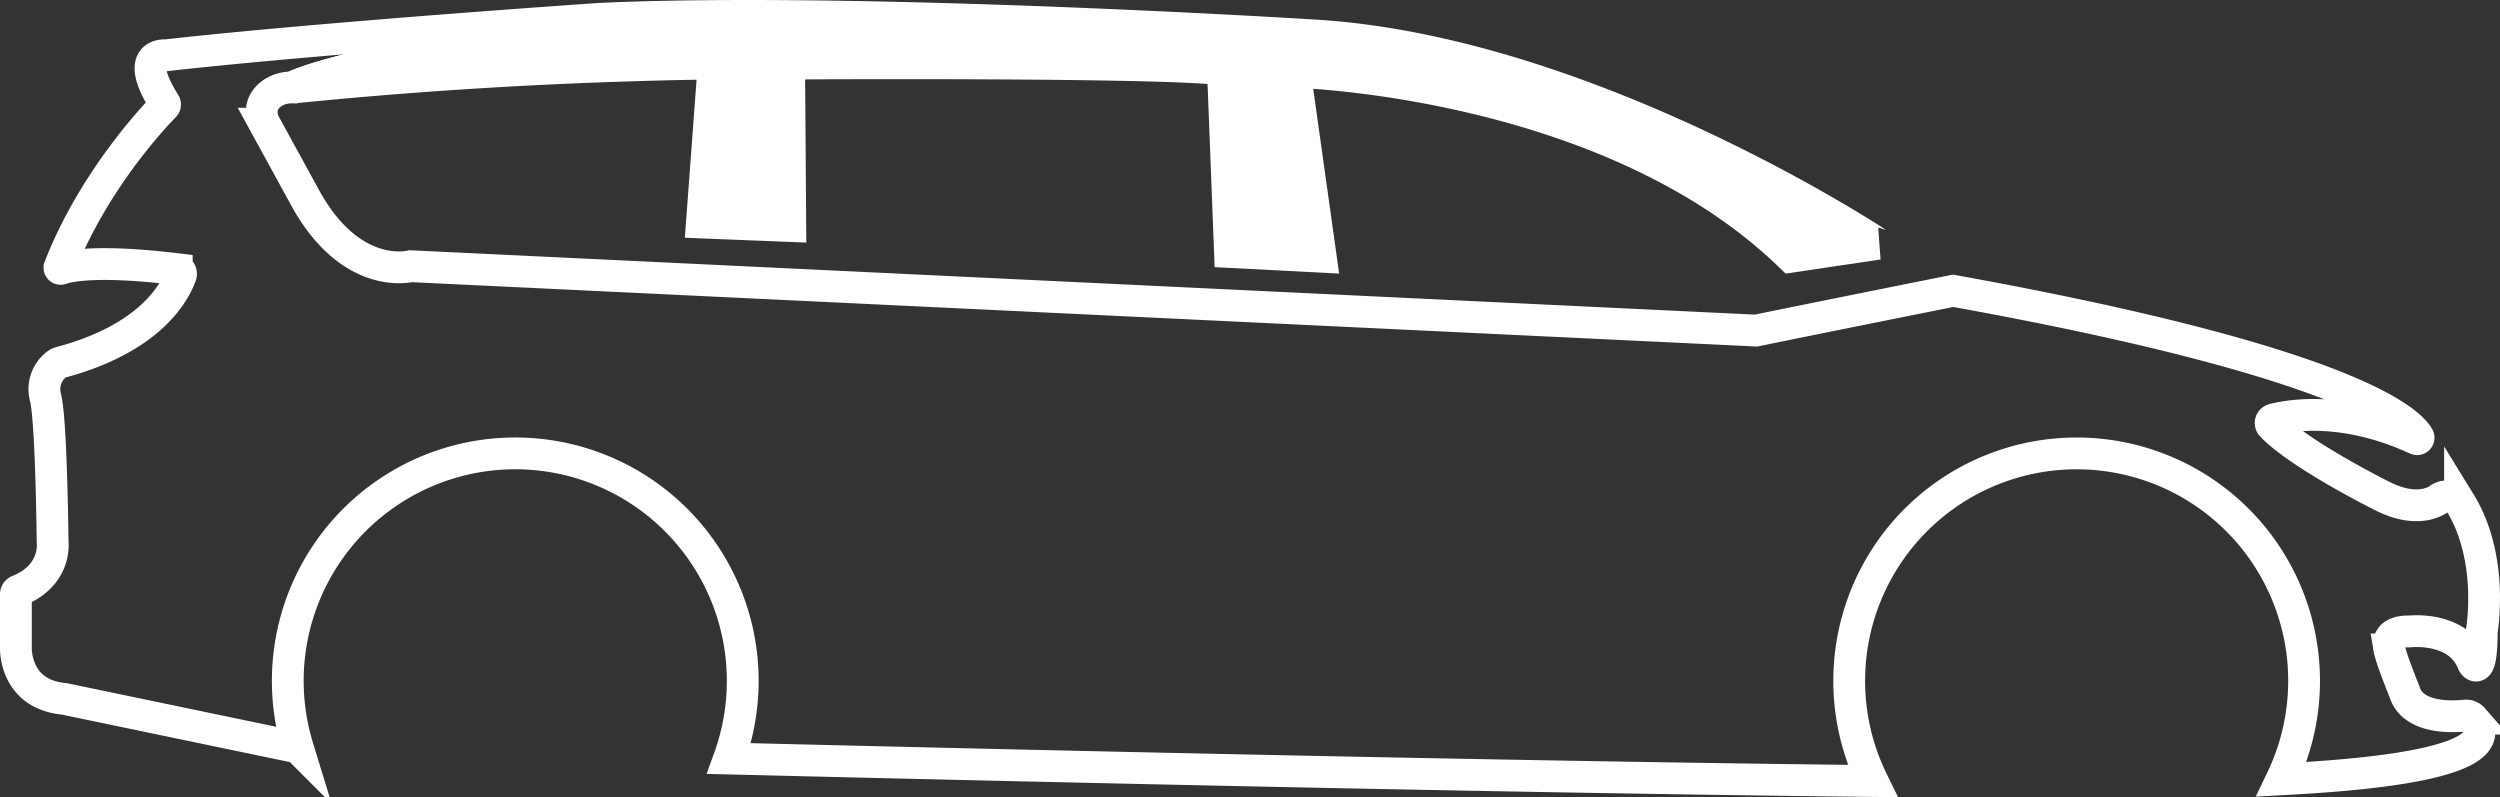
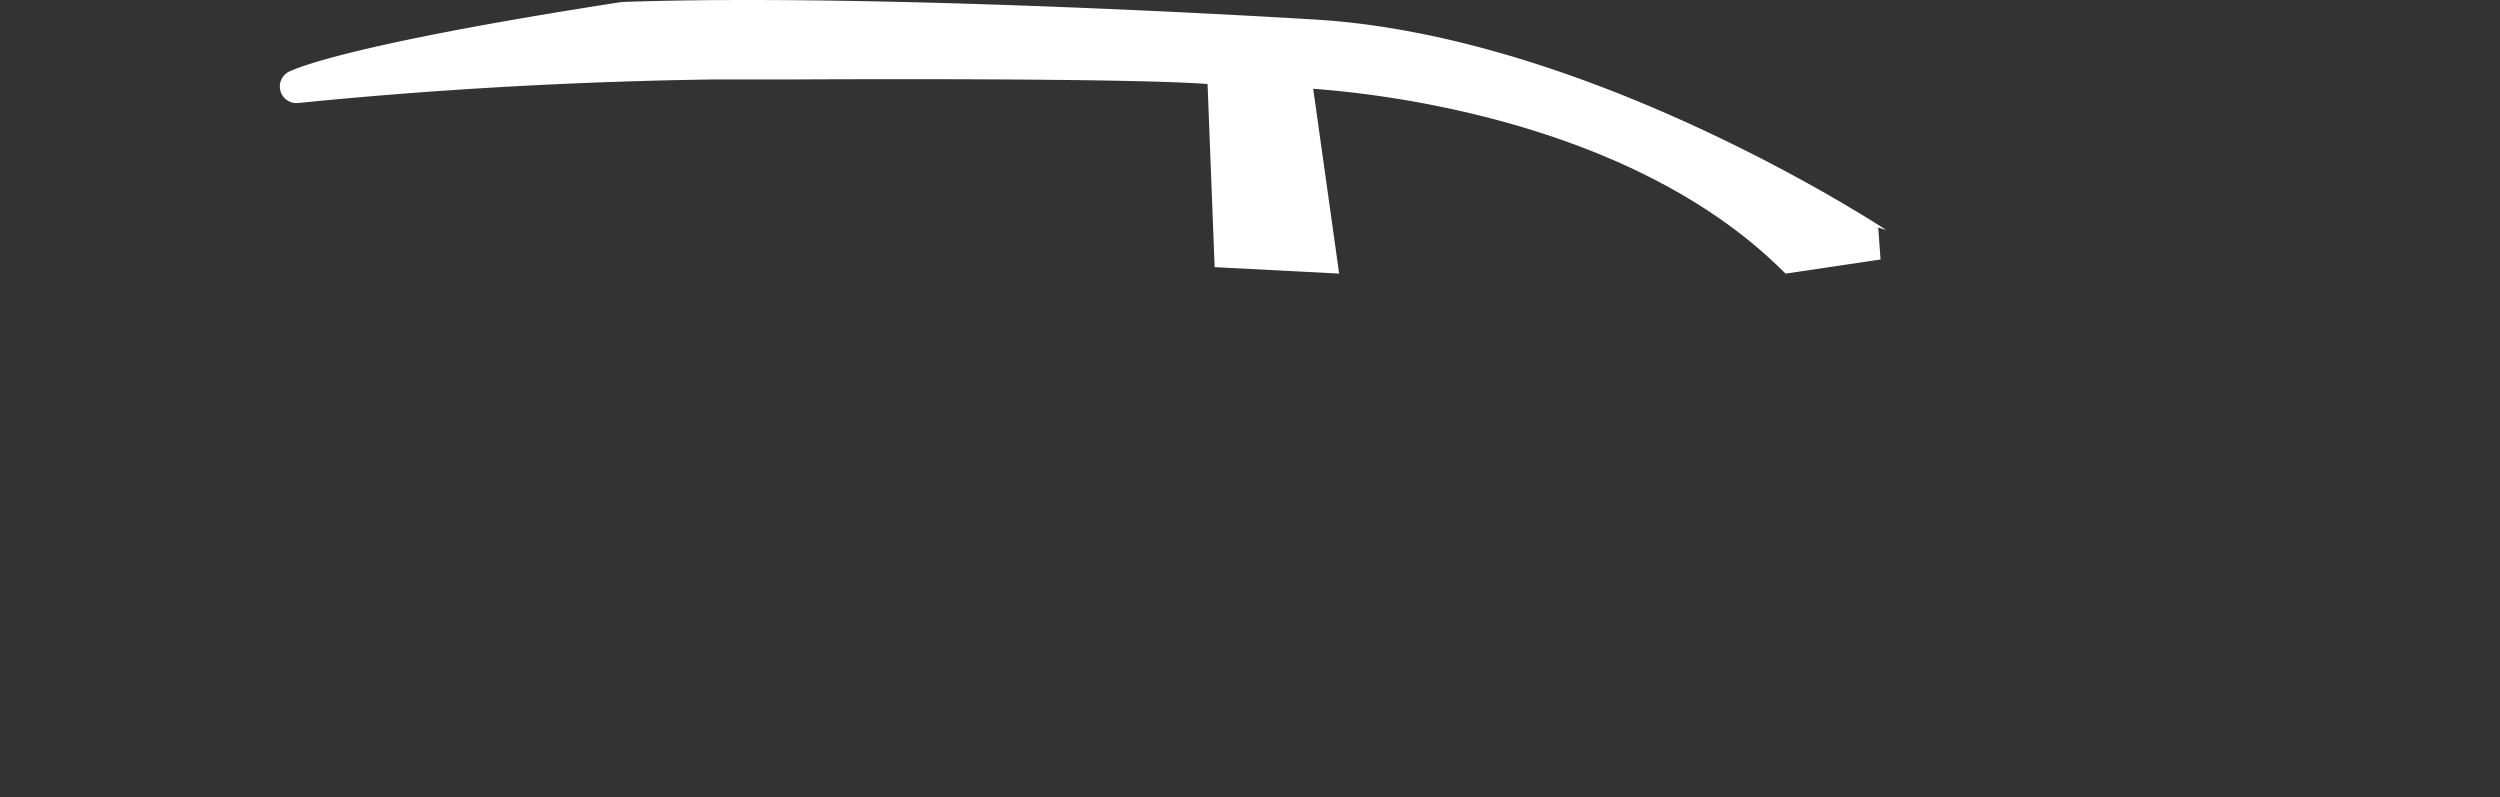
<svg xmlns="http://www.w3.org/2000/svg" viewBox="0 0 786.35 250.75">
  <rect x="0" y="0" width="786.35" height="250.75" fill="#333333" stroke="none" />
  <defs>
    <style>.cls-1{fill:#fff;}.cls-1,.cls-2{stroke:#fff;stroke-miterlimit:10;stroke-width:10px;}.cls-2{fill:none;}</style>
  </defs>
  <title>Risorsa 16</title>
  <g id="Livello_2" data-name="Livello 2">
    <g id="Livello_2-2" data-name="Livello 2">
-       <path class="cls-1" d="M128.69,24.3c33.11-2.51,65.08-3.87,95.8-4.31l-3.71,50,27.8,1.11L248.21,20s117.16-.73,136.44,1.86l2.22,57.41,28.55,1.48-8.16-58.14s99,2.53,156.09,58.14l27.43-4.07S499.21,15.91,412.45,11.09c0,0-134.37-8.39-216.47-5.47C118.06,17.69,97.64,25,93.14,27a.23.23,0,0,0,.12.43Q110.71,25.67,128.69,24.3Z" />
-       <path class="cls-2" d="M757.94,198.62s15.41-1.81,19.94,10c0,0,2.72,4.79,2.72-10.07,0,0,4.09-22.72-6.82-40.45a4.06,4.06,0,0,0-2.84-1.89,5,5,0,0,0-3.48.51s-6,5.36-17.94-.6c0,0-25.89-12.83-35-22.27a1.16,1.16,0,0,1,.56-1.91c5.38-1.37,22.38-4.26,45,6.16a.46.46,0,0,0,.61-.63c-2.6-4.65-20.68-23.3-146.35-46,0,0-41.72,8.34-62,12.51L129.15,83.73s-18.48,4.85-32.94-21.1l-13-23.73a7.8,7.8,0,0,1-.66-5.48c1-3.45,4.81-6,9.46-5.91,0,0,11.55-7.58,104-21.89-2.41.08-4.77.18-7.09.28,0,0-87.12,5.93-136.8,11.5,0,0-10.54-1.1-.31,15.08a.71.71,0,0,1-.08.88c-3,3-22.38,23.44-33,50.73a.35.35,0,0,0,.44.46c2.4-.86,11.28-2.93,36.43.1a1.52,1.52,0,0,1,1.25,2C55,91.73,47.6,106.37,19,114a3.23,3.23,0,0,0-1.2.6,9.86,9.86,0,0,0-3.48,10.46c1.86,7.27,2.23,45.45,2.23,45.45s1.42,10.34-10.75,15.28A1.19,1.19,0,0,0,5,186.88v16.63s-.75,14.83,15.2,16.31l73.46,15.3a71.55,71.55,0,1,1,135.66,3.47c112.89,2.77,255.52,5.94,359.64,7.07a71.54,71.54,0,1,1,128.72-.54h0c16.08-.88,60.71-3.35,62.14-14.14.25-1.89-.89-3.68-2-4.95a2.82,2.82,0,0,0-2.41-.95c-4.1.45-16.43,1-19.07-7.42,0,0-4.3-10.66-4.76-13.38C751.59,204.28,749.55,198.39,757.94,198.62Z" />
+       <path class="cls-1" d="M128.69,24.3c33.11-2.51,65.08-3.87,95.8-4.31L248.21,20s117.16-.73,136.44,1.86l2.22,57.41,28.55,1.48-8.16-58.14s99,2.53,156.09,58.14l27.43-4.07S499.21,15.91,412.45,11.09c0,0-134.37-8.39-216.47-5.47C118.06,17.69,97.64,25,93.14,27a.23.23,0,0,0,.12.43Q110.71,25.67,128.69,24.3Z" />
    </g>
  </g>
</svg>